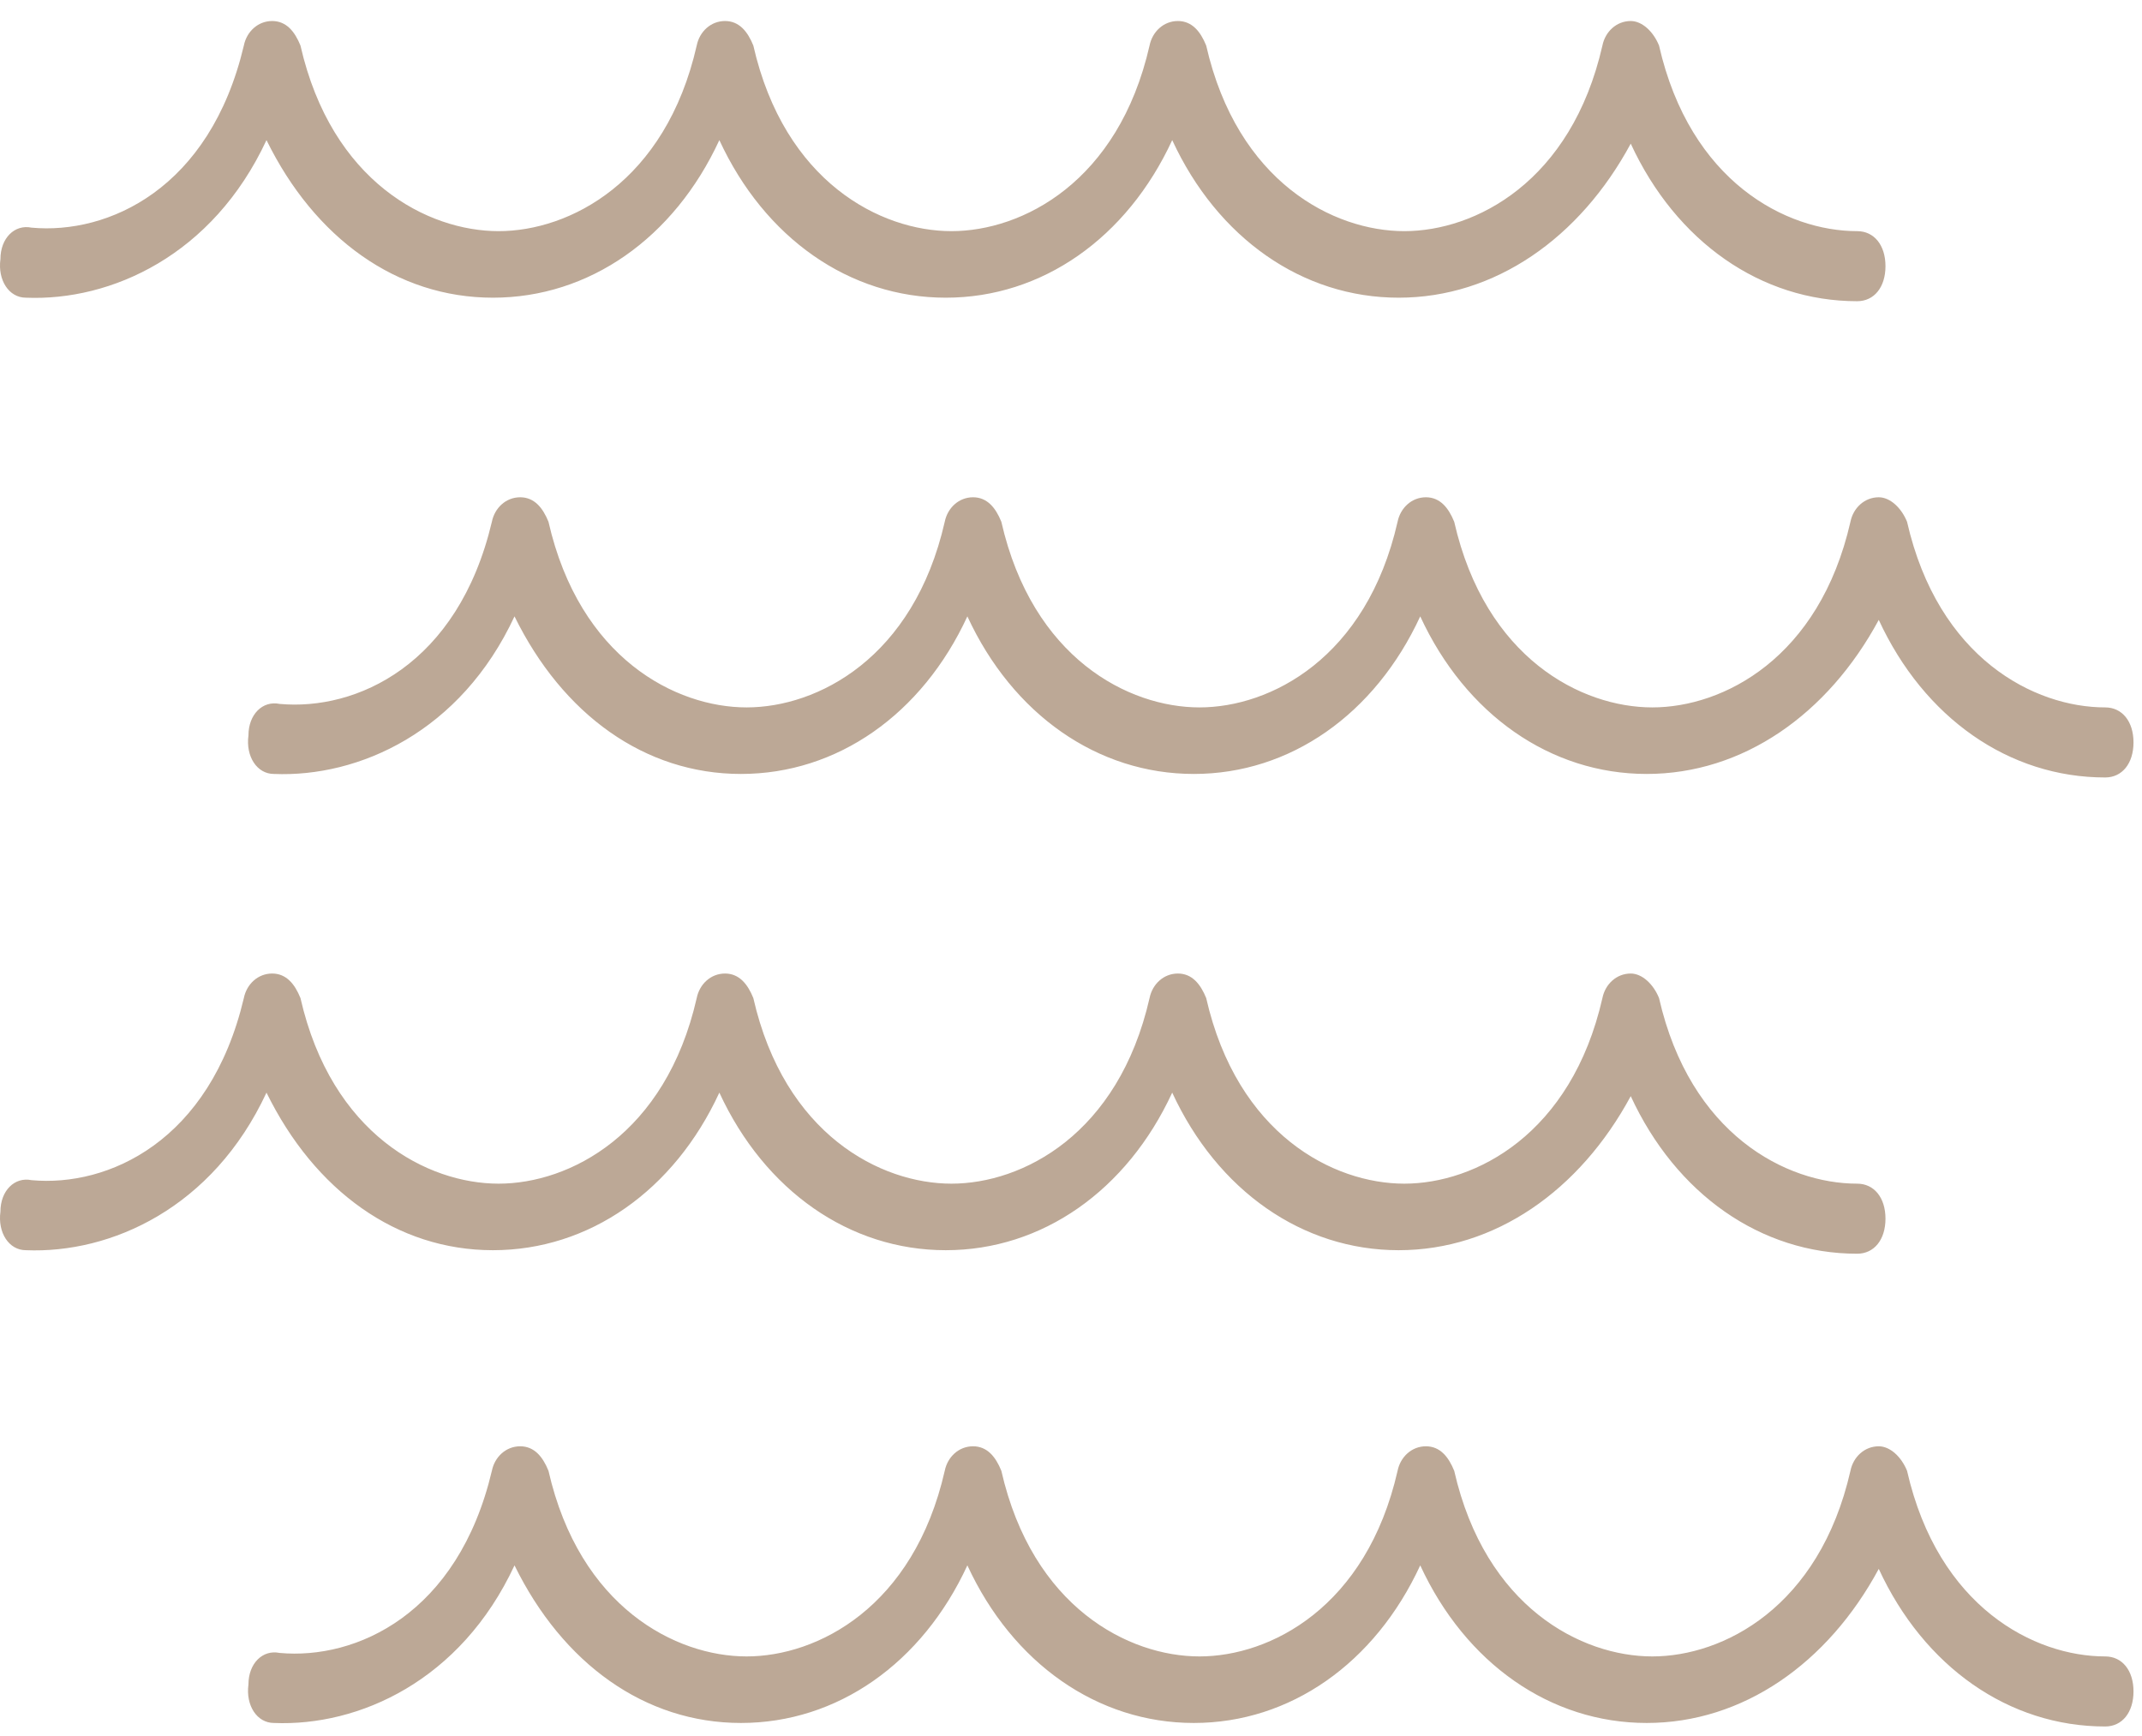
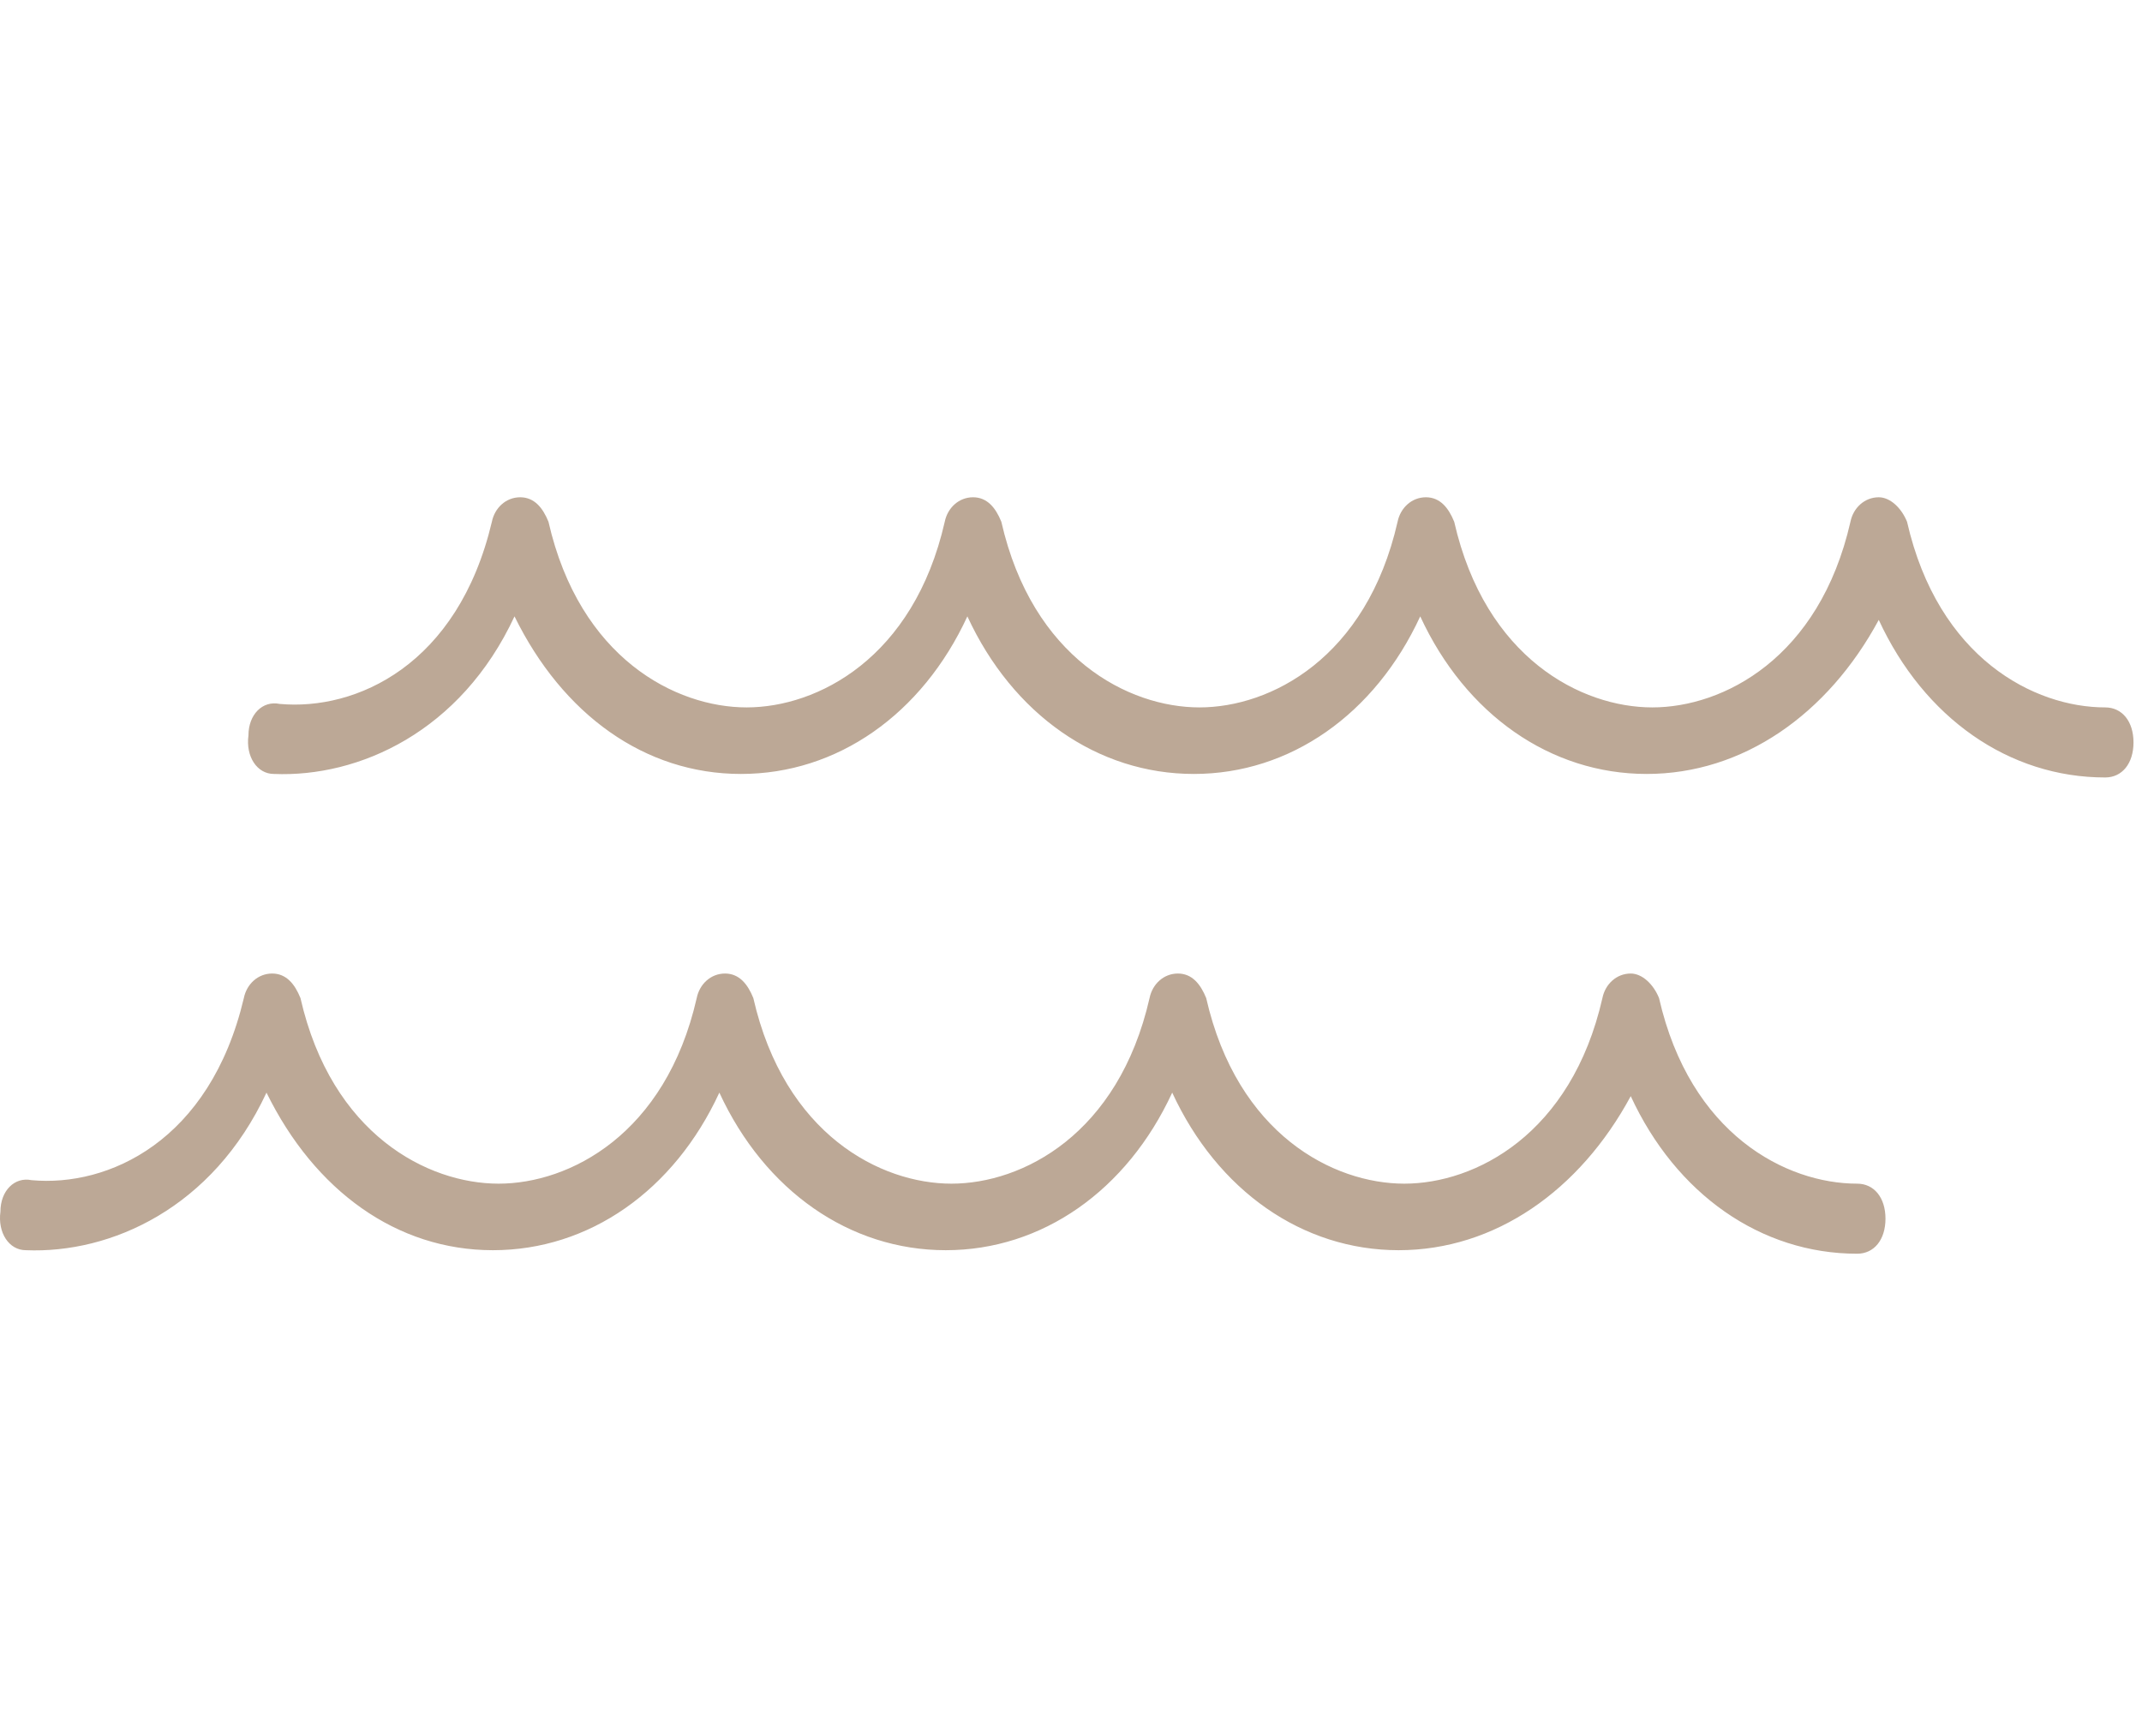
<svg xmlns="http://www.w3.org/2000/svg" width="95" height="77" viewBox="0 0 95 77" fill="none">
-   <path d="M62.032 13.202C57.764 13.202 53.998 10.562 51.989 6.214C49.98 10.562 46.214 13.202 41.947 13.202C37.679 13.202 33.913 10.562 31.904 6.214C29.896 10.562 26.13 13.202 21.862 13.202C17.594 13.202 13.953 10.562 11.819 6.214C9.434 11.338 4.915 13.358 1.149 13.202C0.396 13.202 -0.107 12.425 0.019 11.493C0.019 10.562 0.647 9.94 1.4 10.096C4.79 10.407 9.309 8.388 10.815 2.02C10.94 1.399 11.443 0.932 12.07 0.932C12.698 0.932 13.075 1.398 13.326 2.02C14.707 8.077 18.975 10.251 22.113 10.251C25.251 10.251 29.519 8.077 30.9 2.02C31.025 1.399 31.527 0.932 32.155 0.932C32.783 0.932 33.16 1.398 33.411 2.02C34.792 8.077 39.059 10.251 42.198 10.251C45.336 10.251 49.604 8.077 50.984 2.02C51.11 1.399 51.612 0.932 52.24 0.932C52.868 0.932 53.244 1.398 53.496 2.02C54.877 8.077 59.144 10.251 62.282 10.251C65.421 10.251 69.688 8.077 71.069 2.02C71.194 1.399 71.697 0.932 72.325 0.932C72.826 0.932 73.329 1.398 73.58 2.02C74.961 8.077 79.229 10.251 82.367 10.251C83.12 10.251 83.623 10.872 83.623 11.805C83.623 12.736 83.121 13.358 82.367 13.358C78.099 13.358 74.333 10.718 72.325 6.37C70.065 10.562 66.299 13.202 62.031 13.202L62.032 13.202Z" fill="#BCA896" />
-   <path d="M73.032 34.323C68.764 34.323 64.998 31.683 62.989 27.335C60.98 31.683 57.214 34.323 52.947 34.323C48.679 34.323 44.913 31.683 42.904 27.335C40.896 31.683 37.13 34.323 32.862 34.323C28.594 34.323 24.953 31.683 22.819 27.335C20.434 32.46 15.915 34.479 12.149 34.323C11.396 34.323 10.893 33.546 11.019 32.614C11.019 31.683 11.647 31.061 12.4 31.217C15.79 31.528 20.309 29.509 21.815 23.141C21.94 22.52 22.443 22.053 23.07 22.053C23.698 22.053 24.075 22.519 24.326 23.141C25.707 29.198 29.975 31.372 33.113 31.372C36.251 31.372 40.519 29.198 41.9 23.141C42.025 22.52 42.527 22.053 43.155 22.053C43.783 22.053 44.16 22.519 44.411 23.141C45.792 29.198 50.059 31.372 53.198 31.372C56.336 31.372 60.604 29.198 61.984 23.141C62.11 22.52 62.612 22.053 63.24 22.053C63.868 22.053 64.244 22.519 64.496 23.141C65.876 29.198 70.144 31.372 73.282 31.372C76.421 31.372 80.688 29.198 82.069 23.141C82.194 22.52 82.697 22.053 83.325 22.053C83.826 22.053 84.329 22.519 84.58 23.141C85.961 29.198 90.229 31.372 93.367 31.372C94.12 31.372 94.623 31.993 94.623 32.925C94.623 33.857 94.121 34.479 93.367 34.479C89.099 34.479 85.333 31.839 83.325 27.491C81.065 31.683 77.299 34.323 73.031 34.323L73.032 34.323Z" fill="#BCA896" />
+   <path d="M73.032 34.323C68.764 34.323 64.998 31.683 62.989 27.335C60.98 31.683 57.214 34.323 52.947 34.323C48.679 34.323 44.913 31.683 42.904 27.335C40.896 31.683 37.13 34.323 32.862 34.323C28.594 34.323 24.953 31.683 22.819 27.335C20.434 32.46 15.915 34.479 12.149 34.323C11.396 34.323 10.893 33.546 11.019 32.614C11.019 31.683 11.647 31.061 12.4 31.217C15.79 31.528 20.309 29.509 21.815 23.141C21.94 22.52 22.443 22.053 23.07 22.053C23.698 22.053 24.075 22.519 24.326 23.141C25.707 29.198 29.975 31.372 33.113 31.372C36.251 31.372 40.519 29.198 41.9 23.141C42.025 22.52 42.527 22.053 43.155 22.053C43.783 22.053 44.16 22.519 44.411 23.141C45.792 29.198 50.059 31.372 53.198 31.372C56.336 31.372 60.604 29.198 61.984 23.141C62.11 22.52 62.612 22.053 63.24 22.053C63.868 22.053 64.244 22.519 64.496 23.141C65.876 29.198 70.144 31.372 73.282 31.372C76.421 31.372 80.688 29.198 82.069 23.141C82.194 22.52 82.697 22.053 83.325 22.053C83.826 22.053 84.329 22.519 84.58 23.141C85.961 29.198 90.229 31.372 93.367 31.372C94.12 31.372 94.623 31.993 94.623 32.925C94.623 33.857 94.121 34.479 93.367 34.479C89.099 34.479 85.333 31.839 83.325 27.491C81.065 31.683 77.299 34.323 73.031 34.323L73.032 34.323" fill="#BCA896" />
  <path d="M62.032 55.444C57.764 55.444 53.998 52.804 51.989 48.456C49.98 52.804 46.214 55.444 41.947 55.444C37.679 55.444 33.913 52.804 31.904 48.456C29.896 52.804 26.13 55.444 21.862 55.444C17.594 55.444 13.953 52.804 11.819 48.456C9.434 53.58 4.915 55.6 1.149 55.444C0.396 55.444 -0.107 54.667 0.019 53.735C0.019 52.804 0.647 52.182 1.4 52.338C4.79 52.649 9.309 50.63 10.815 44.262C10.94 43.641 11.443 43.174 12.07 43.174C12.698 43.174 13.075 43.64 13.326 44.262C14.707 50.319 18.975 52.493 22.113 52.493C25.251 52.493 29.519 50.319 30.9 44.262C31.025 43.641 31.527 43.174 32.155 43.174C32.783 43.174 33.16 43.64 33.411 44.262C34.792 50.319 39.059 52.493 42.198 52.493C45.336 52.493 49.604 50.319 50.984 44.262C51.11 43.641 51.612 43.174 52.24 43.174C52.868 43.174 53.244 43.64 53.496 44.262C54.877 50.319 59.144 52.493 62.282 52.493C65.421 52.493 69.688 50.319 71.069 44.262C71.194 43.641 71.697 43.174 72.325 43.174C72.826 43.174 73.329 43.64 73.58 44.262C74.961 50.319 79.229 52.493 82.367 52.493C83.12 52.493 83.623 53.114 83.623 54.046C83.623 54.978 83.121 55.6 82.367 55.6C78.099 55.6 74.333 52.96 72.325 48.612C70.065 52.804 66.299 55.444 62.031 55.444L62.032 55.444Z" fill="#BCA896" />
-   <path d="M73.032 76.41C68.764 76.41 64.998 73.77 62.989 69.421C60.98 73.77 57.214 76.41 52.947 76.41C48.679 76.41 44.913 73.77 42.904 69.421C40.896 73.77 37.13 76.41 32.862 76.41C28.594 76.41 24.953 73.77 22.819 69.421C20.434 74.546 15.915 76.566 12.149 76.41C11.396 76.41 10.893 75.633 11.019 74.701C11.019 73.77 11.647 73.148 12.4 73.304C15.79 73.615 20.309 71.595 21.815 65.228C21.94 64.607 22.443 64.14 23.07 64.14C23.698 64.14 24.075 64.606 24.326 65.228C25.707 71.284 29.975 73.459 33.113 73.459C36.251 73.459 40.519 71.285 41.9 65.228C42.025 64.607 42.527 64.14 43.155 64.14C43.783 64.14 44.16 64.606 44.411 65.228C45.792 71.284 50.059 73.459 53.198 73.459C56.336 73.459 60.604 71.285 61.984 65.228C62.11 64.607 62.612 64.14 63.24 64.14C63.868 64.14 64.244 64.606 64.496 65.228C65.876 71.284 70.144 73.459 73.282 73.459C76.421 73.459 80.688 71.285 82.069 65.228C82.194 64.607 82.697 64.14 83.325 64.14C83.826 64.14 84.329 64.606 84.58 65.228C85.961 71.284 90.229 73.459 93.367 73.459C94.12 73.459 94.623 74.079 94.623 75.012C94.623 75.944 94.121 76.566 93.367 76.566C89.099 76.566 85.333 73.926 83.325 69.577C81.065 73.77 77.299 76.41 73.031 76.41L73.032 76.41Z" fill="#BCA896" />
</svg>